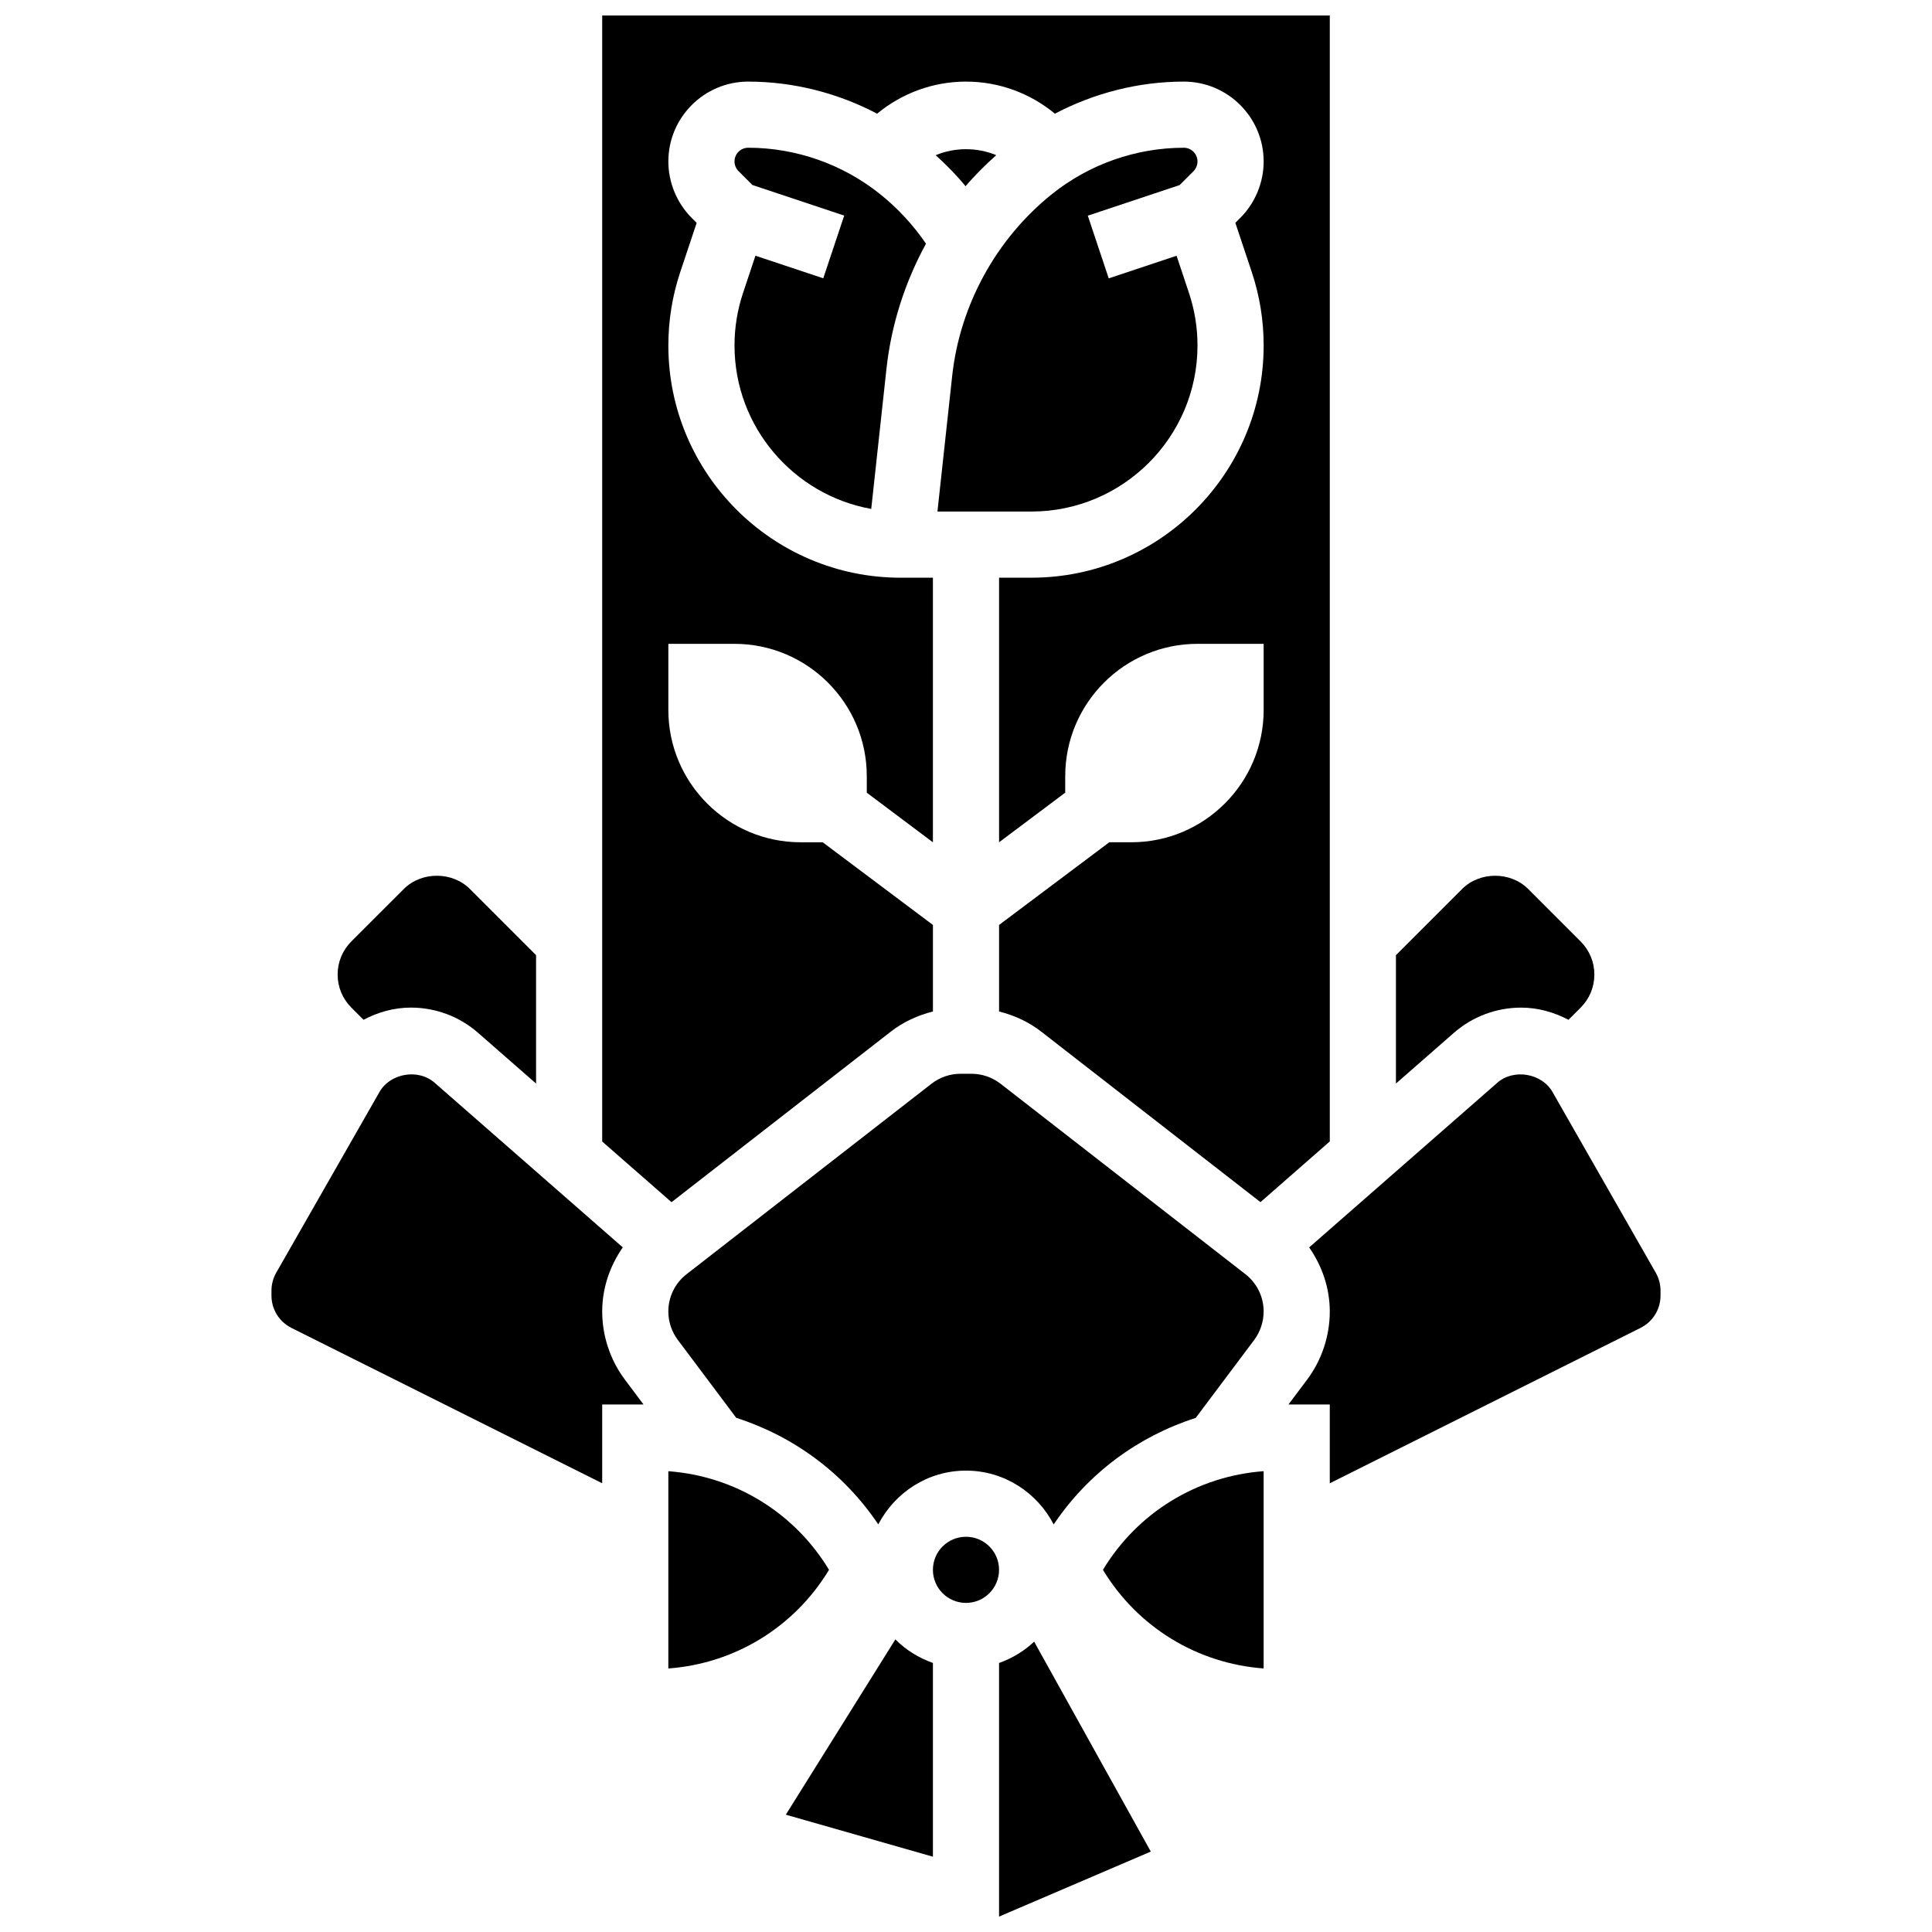
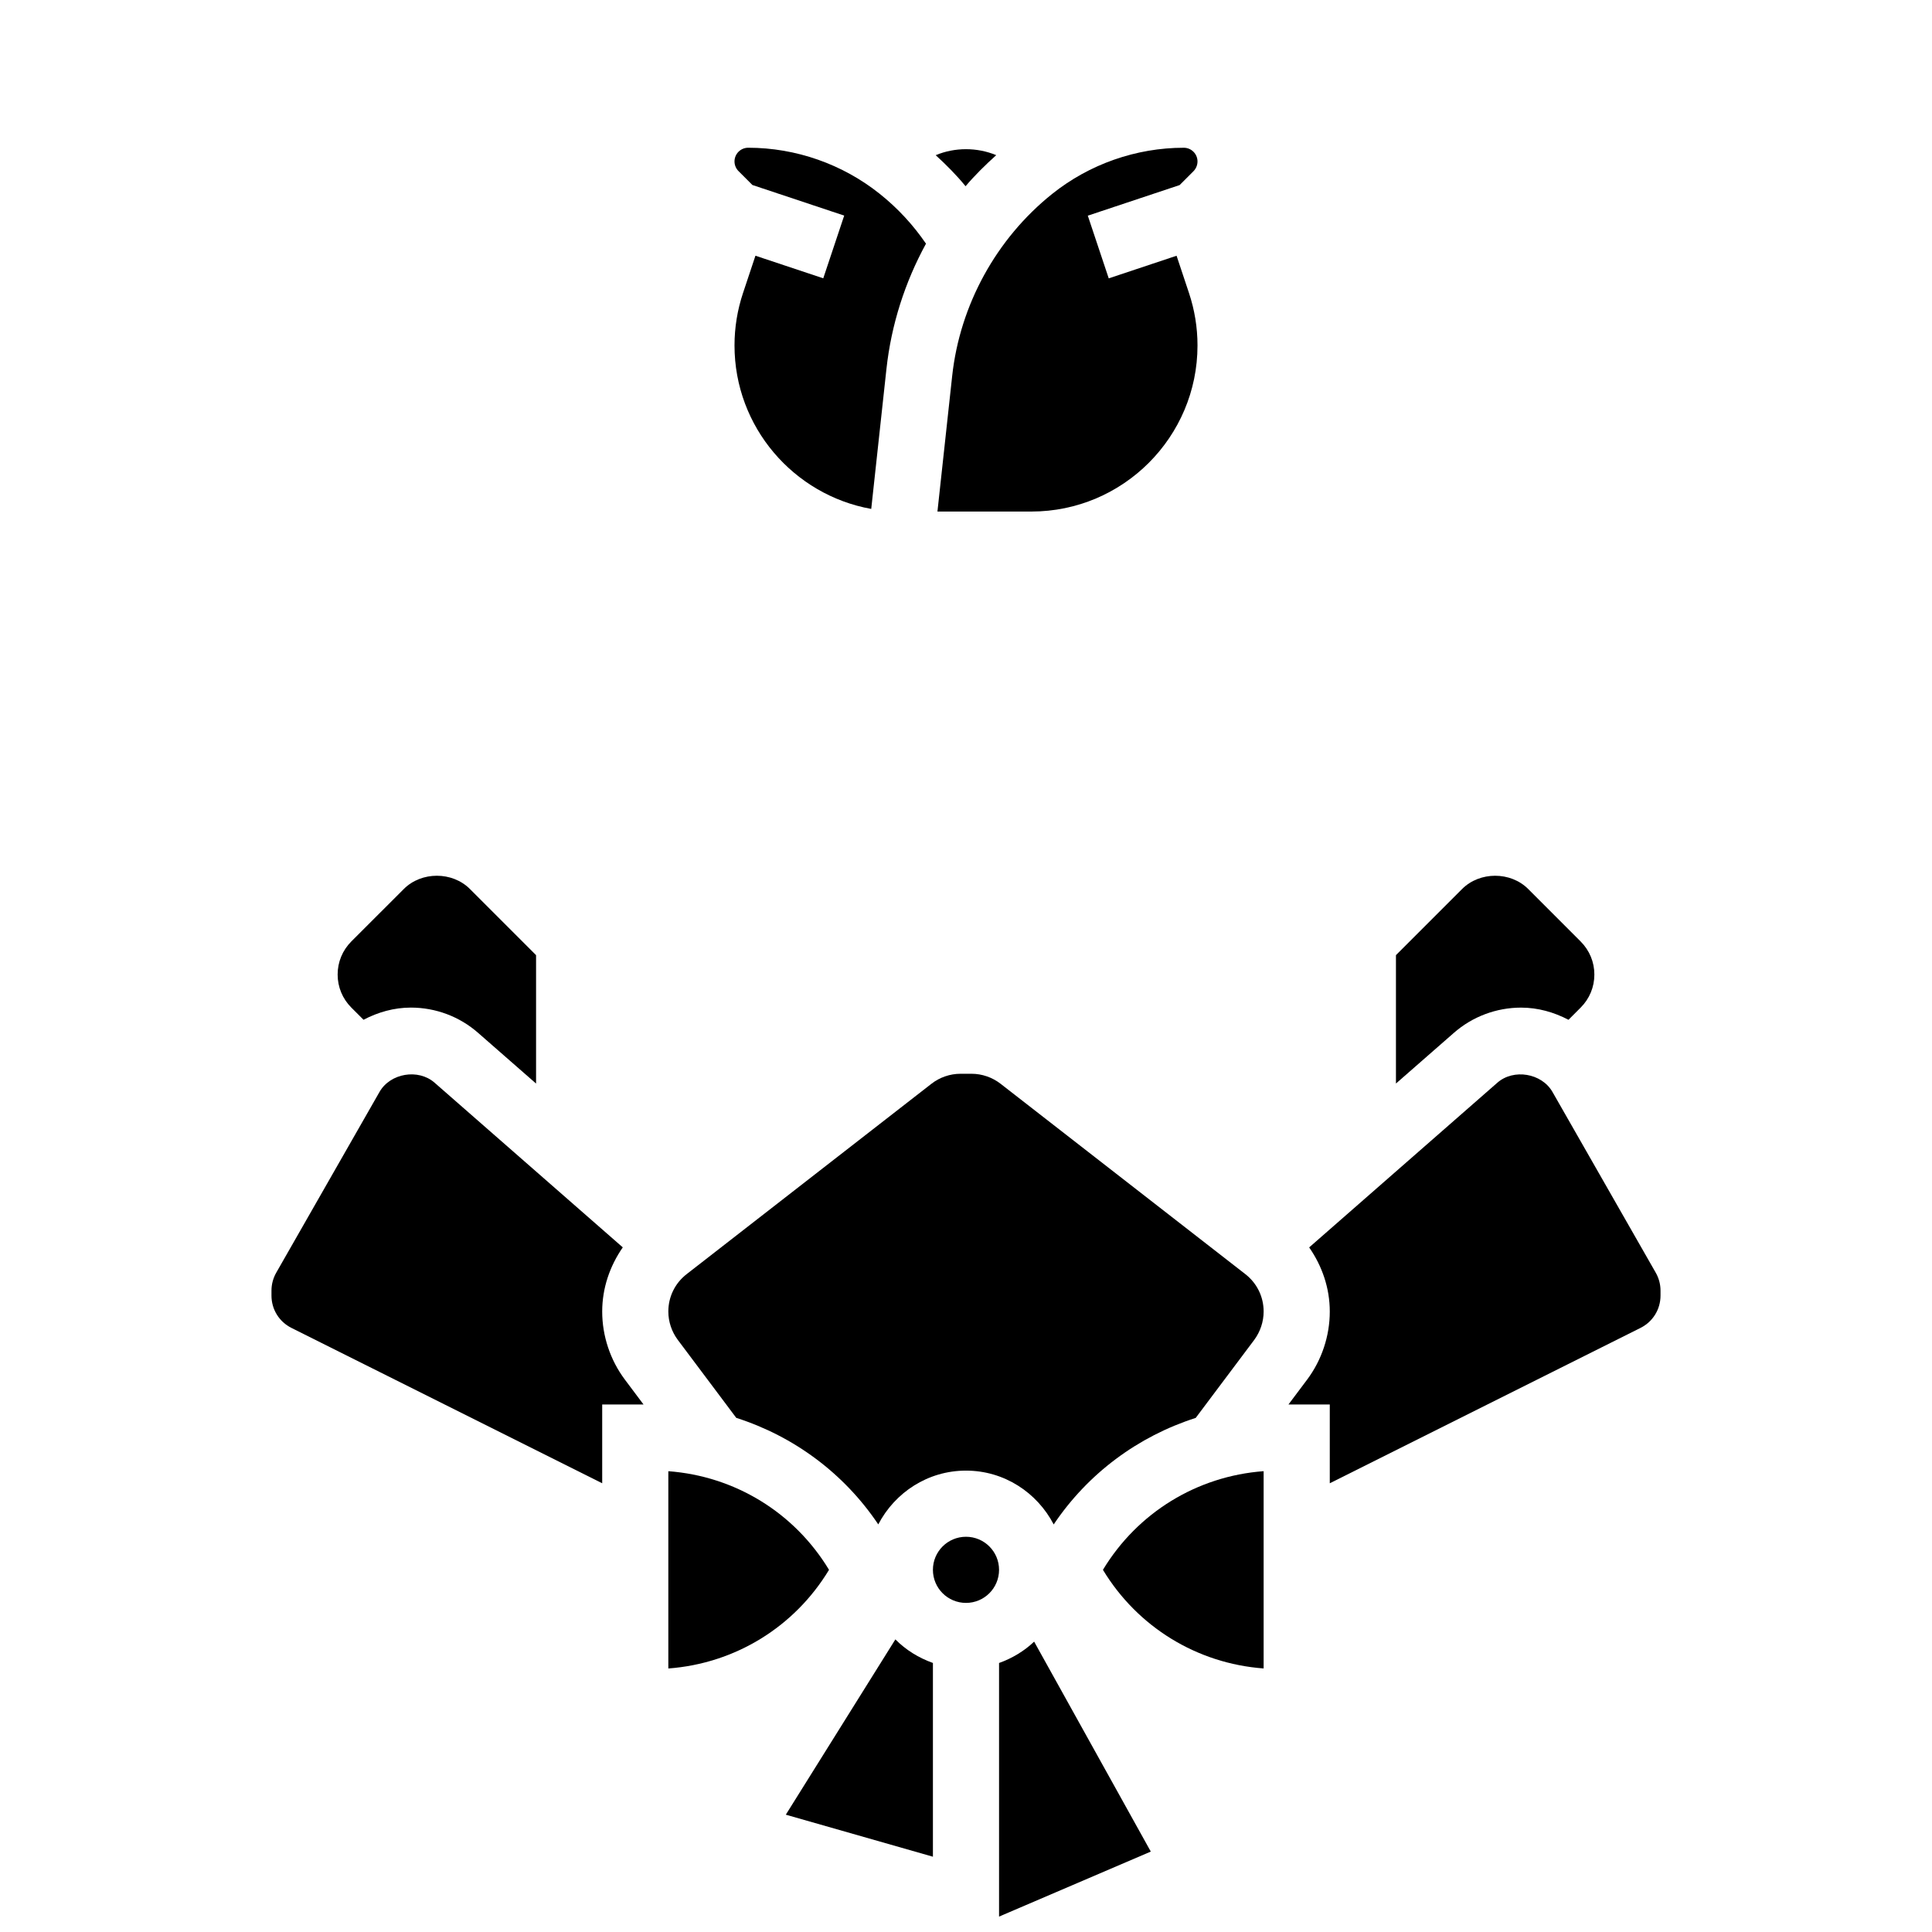
<svg xmlns="http://www.w3.org/2000/svg" width="800px" height="800px" version="1.1" viewBox="144 144 512 512">
  <defs>
    <clipPath id="b">
-       <path d="m303 148.09h194v314.91h-194z" />
-     </clipPath>
+       </clipPath>
    <clipPath id="a">
      <path d="m408 579h41v72.902h-41z" />
    </clipPath>
  </defs>
  <path d="m408.01 185.12c-5.066-2.113-10.98-2.113-16.039 0.008 2.82 2.578 5.512 5.277 7.914 8.223 2.492-2.938 5.25-5.644 8.125-8.23z" />
  <path d="m303.59 491.57c0-6.223 2.023-12.051 5.453-17.004l-49.871-43.637c-4.312-3.789-11.762-2.535-14.602 2.453l-27.363 47.891c-0.824 1.445-1.262 3.082-1.262 4.75v1.324c0 3.644 2.023 6.926 5.293 8.562l82.352 41.172v-20.875h10.957l-4.941-6.59c-3.879-5.172-6.016-11.578-6.016-18.047z" />
  <path d="m240.34 414.25c3.82-2.008 8.082-3.227 12.543-3.227 6.574 0 12.91 2.375 17.844 6.715l15.336 13.418v-34.031l-17.527-17.527c-4.68-4.688-12.848-4.688-17.527 0l-13.902 13.898c-2.34 2.348-3.629 5.449-3.629 8.766 0 3.312 1.289 6.414 3.637 8.766z" />
  <path d="m344.2 211.77-3.285 9.859c-1.5 4.488-2.262 9.176-2.262 13.918 0 21.613 15.664 39.633 36.234 43.324l4.031-37.109c1.27-11.676 4.891-22.973 10.48-33.184-3.391-4.969-7.484-9.395-12.227-13.184-9.871-7.894-22.262-12.242-34.891-12.242-2 0-3.629 1.629-3.629 3.629 0 0.957 0.387 1.895 1.059 2.559l3.691 3.691 24.32 8.105-5.547 16.617z" />
  <path d="m461.35 235.55c0-4.742-0.762-9.422-2.262-13.918l-3.285-9.859-17.977 5.996-5.547-16.617 24.332-8.105 3.68-3.68c0.672-0.691 1.059-1.629 1.059-2.582 0-2-1.633-3.629-3.629-3.629-12.629 0-25.023 4.348-34.883 12.234-14.793 11.832-24.461 29.422-26.504 48.266l-3.902 35.91h24.891c24.281 0 44.027-19.746 44.027-44.016z" />
  <path d="m547.12 411.03c4.453 0 8.719 1.219 12.543 3.227l3.223-3.227c2.348-2.348 3.637-5.449 3.637-8.762s-1.289-6.414-3.637-8.766l-13.891-13.902c-4.68-4.688-12.848-4.688-17.527 0l-17.527 17.527v34.023l15.336-13.418c4.934-4.328 11.277-6.703 17.844-6.703z" />
  <g clip-path="url(#b)">
-     <path d="m380.09 417.38c3.297-2.566 7.125-4.312 11.148-5.328v-22.93l-29.211-21.91h-5.848c-19.336 0-35.059-15.723-35.059-35.059v-17.527h17.527c19.336 0 35.059 15.723 35.059 35.059v4.383l17.527 13.148v-70.117h-8.57c-33.934-0.004-61.543-27.613-61.543-61.547 0-6.633 1.059-13.184 3.156-19.465l4.348-13.023-1.305-1.305c-3.938-3.938-6.199-9.391-6.199-14.973 0-11.668 9.492-21.16 21.16-21.16 11.938 0 23.684 2.996 34.164 8.5 6.582-5.43 14.82-8.5 23.559-8.5s16.977 3.066 23.559 8.5c10.48-5.5 22.227-8.5 34.164-8.5 11.664 0 21.156 9.492 21.156 21.16 0 5.582-2.262 11.035-6.207 14.969l-1.297 1.297 4.348 13.023c2.098 6.293 3.156 12.84 3.156 19.477 0 33.934-27.609 61.543-61.543 61.543h-8.574v70.117l17.527-13.148 0.004-4.383c0-19.336 15.723-35.059 35.059-35.059h17.527v17.527c0 19.336-15.723 35.059-35.059 35.059h-5.848l-29.211 21.914v22.93c4.023 1.016 7.863 2.762 11.156 5.328l58.117 45.199 18.371-16.086v-298.39h-192.82v298.41l18.371 16.074z" />
-   </g>
+     </g>
  <path d="m408.76 560.02c0 4.844-3.922 8.766-8.762 8.766-4.844 0-8.766-3.922-8.766-8.766 0-4.84 3.922-8.762 8.766-8.762 4.84 0 8.762 3.922 8.762 8.762" />
  <path d="m474.03 481.66-64.875-50.457c-2.199-1.707-4.934-2.644-7.703-2.644h-2.902c-2.769 0-5.512 0.938-7.703 2.648l-64.883 50.457c-3.078 2.391-4.848 6-4.848 9.902 0 2.699 0.895 5.363 2.516 7.527l15.488 20.656c15.258 4.883 28.527 14.68 37.633 28.23 4.391-8.422 13.105-14.25 23.246-14.25s18.852 5.828 23.242 14.262c9.105-13.551 22.375-23.34 37.633-28.23l15.496-20.656c1.613-2.168 2.508-4.84 2.508-7.539 0-3.902-1.77-7.512-4.848-9.906z" />
  <path d="m363.7 560.02c-9.16-15.152-24.918-24.828-42.586-26.137v52.281c17.68-1.312 33.43-10.988 42.586-26.145z" />
  <path d="m436.29 560.02c9.16 15.152 24.918 24.828 42.586 26.137v-52.281c-17.68 1.316-33.426 10.992-42.586 26.145z" />
  <path d="m582.78 481.26-27.355-47.879c-2.848-4.977-10.297-6.231-14.609-2.453l-49.871 43.648c3.438 4.953 5.461 10.781 5.461 17.004 0 6.461-2.137 12.875-6.012 18.047l-4.941 6.578h10.953v20.879l82.352-41.176c3.269-1.641 5.297-4.918 5.297-8.566v-1.324c0-1.664-0.441-3.301-1.273-4.758z" />
  <g clip-path="url(#a)">
    <path d="m408.76 584.71v67.207l40.211-17.23-30.914-55.637c-2.633 2.496-5.797 4.406-9.297 5.66z" />
  </g>
  <path d="m352.25 624.91 38.984 11.137v-51.344c-3.777-1.352-7.188-3.445-9.949-6.25z" />
</svg>